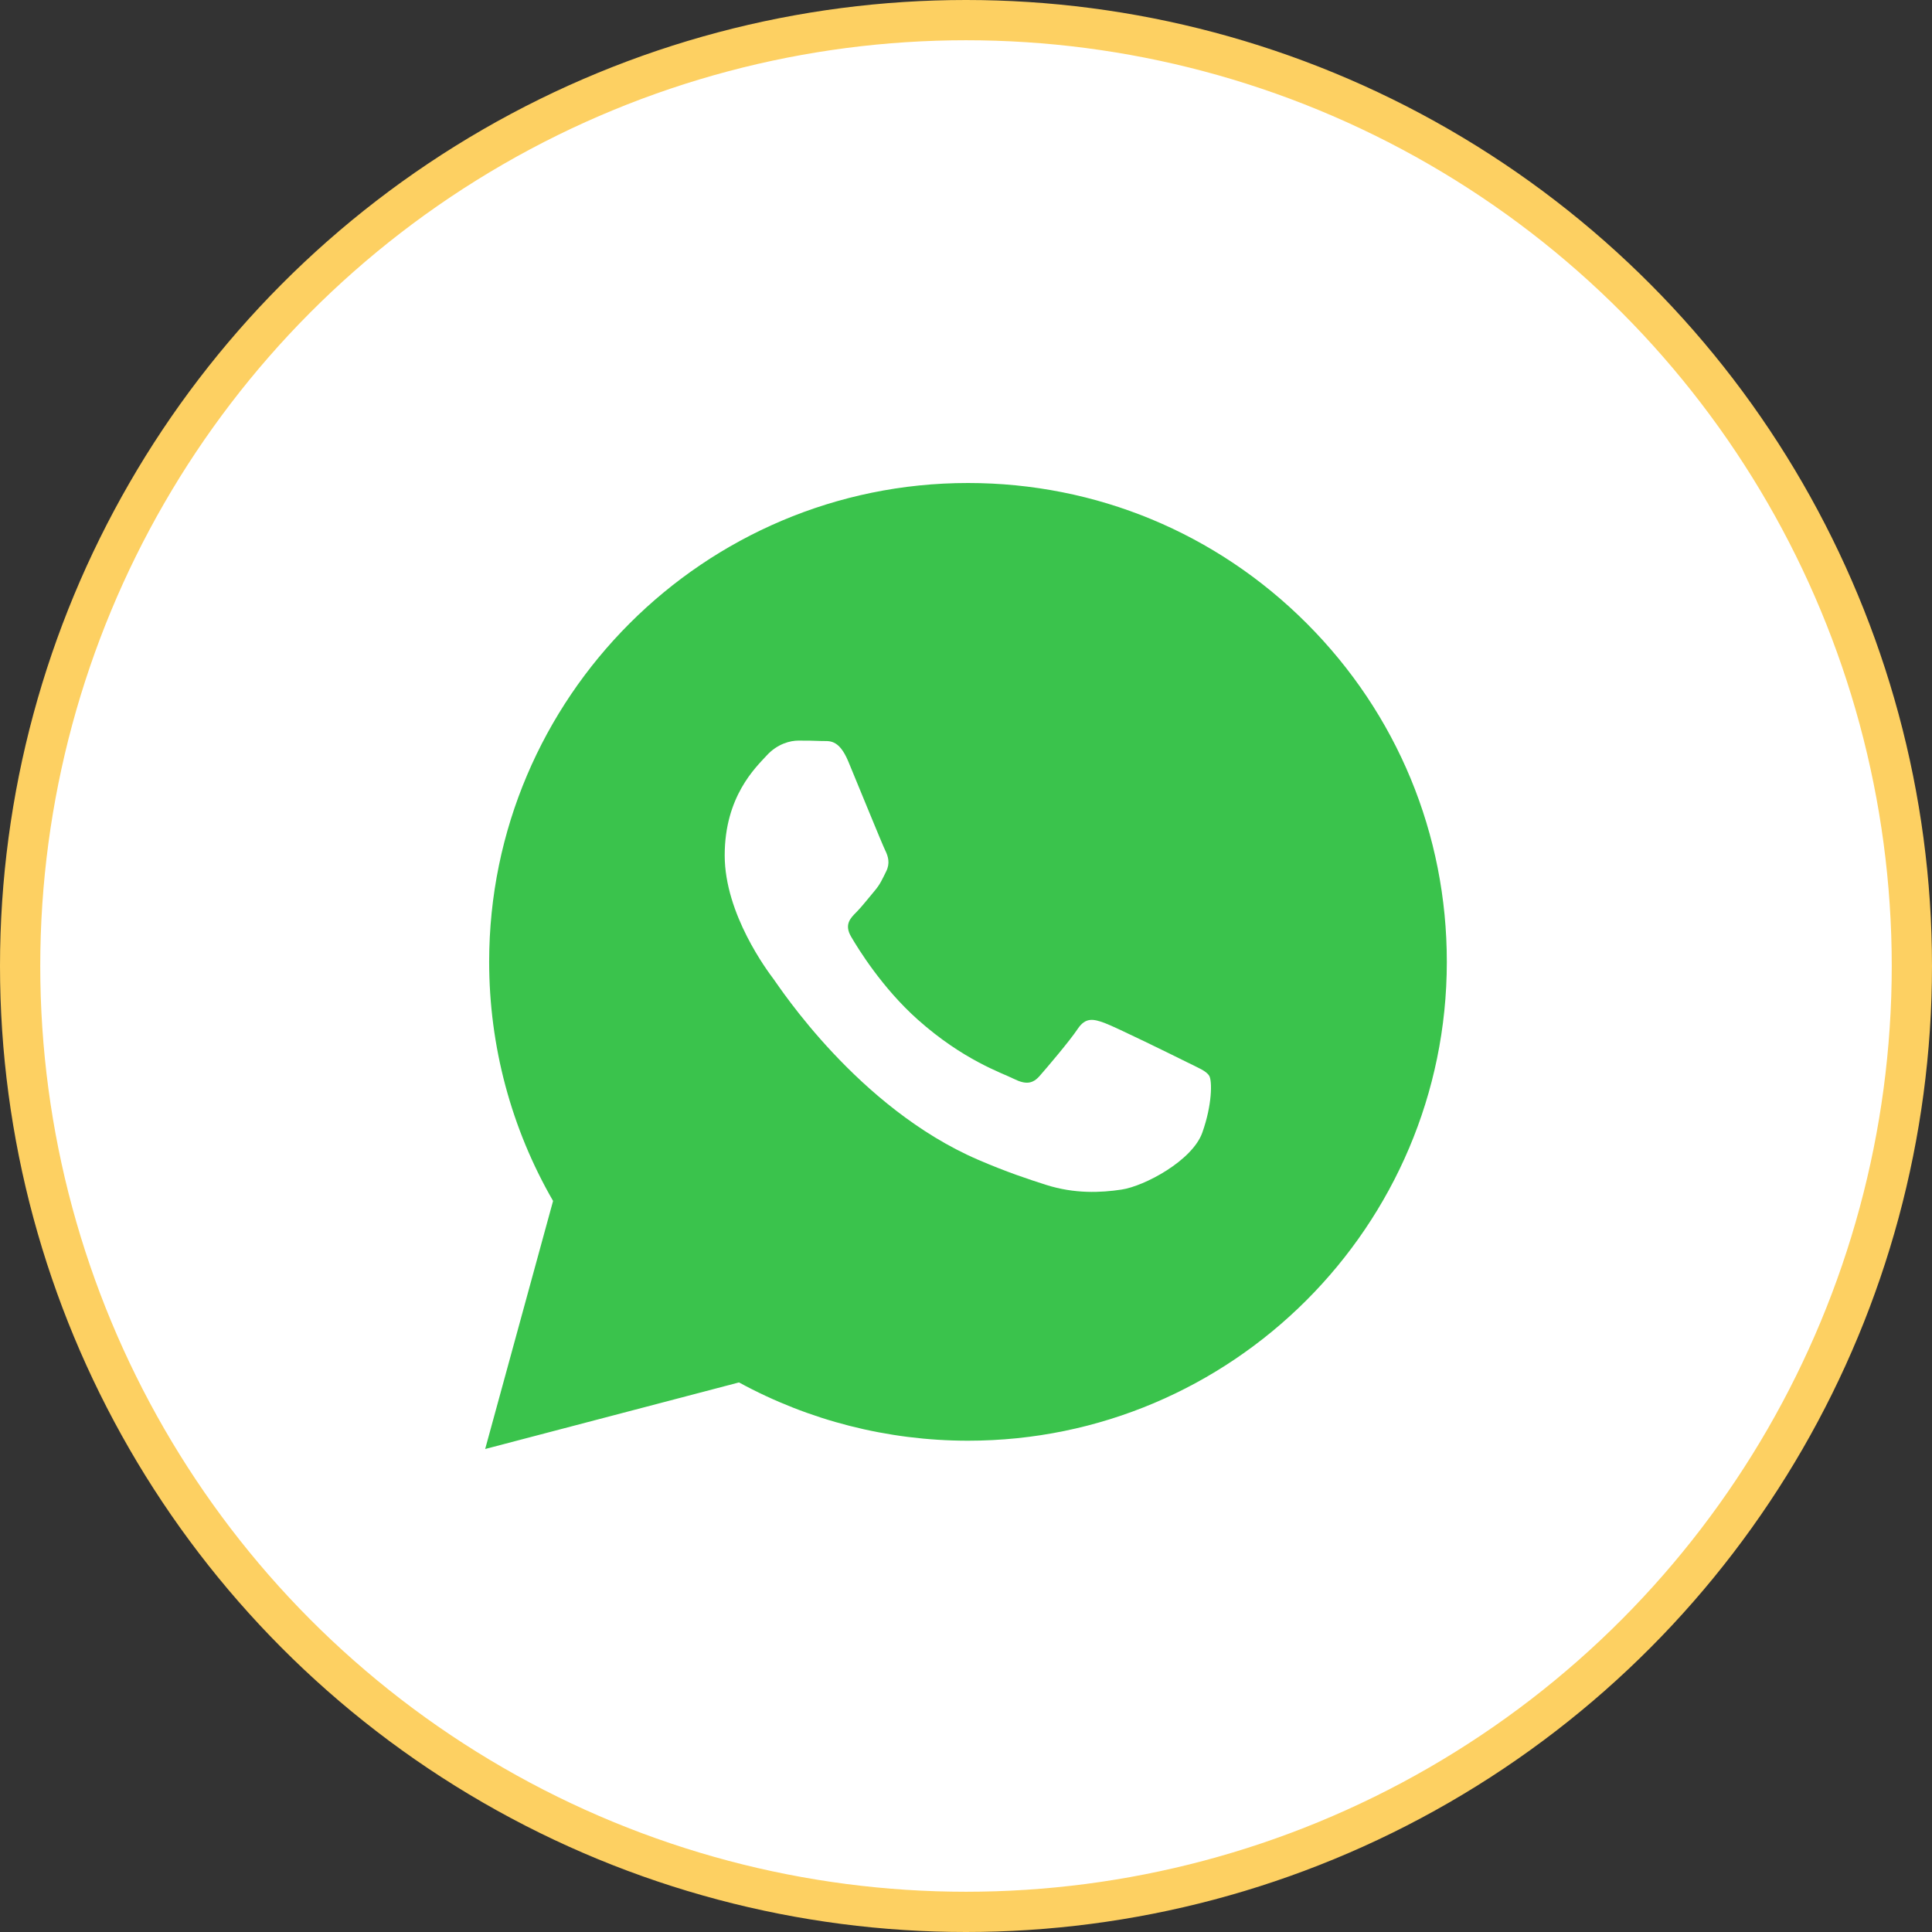
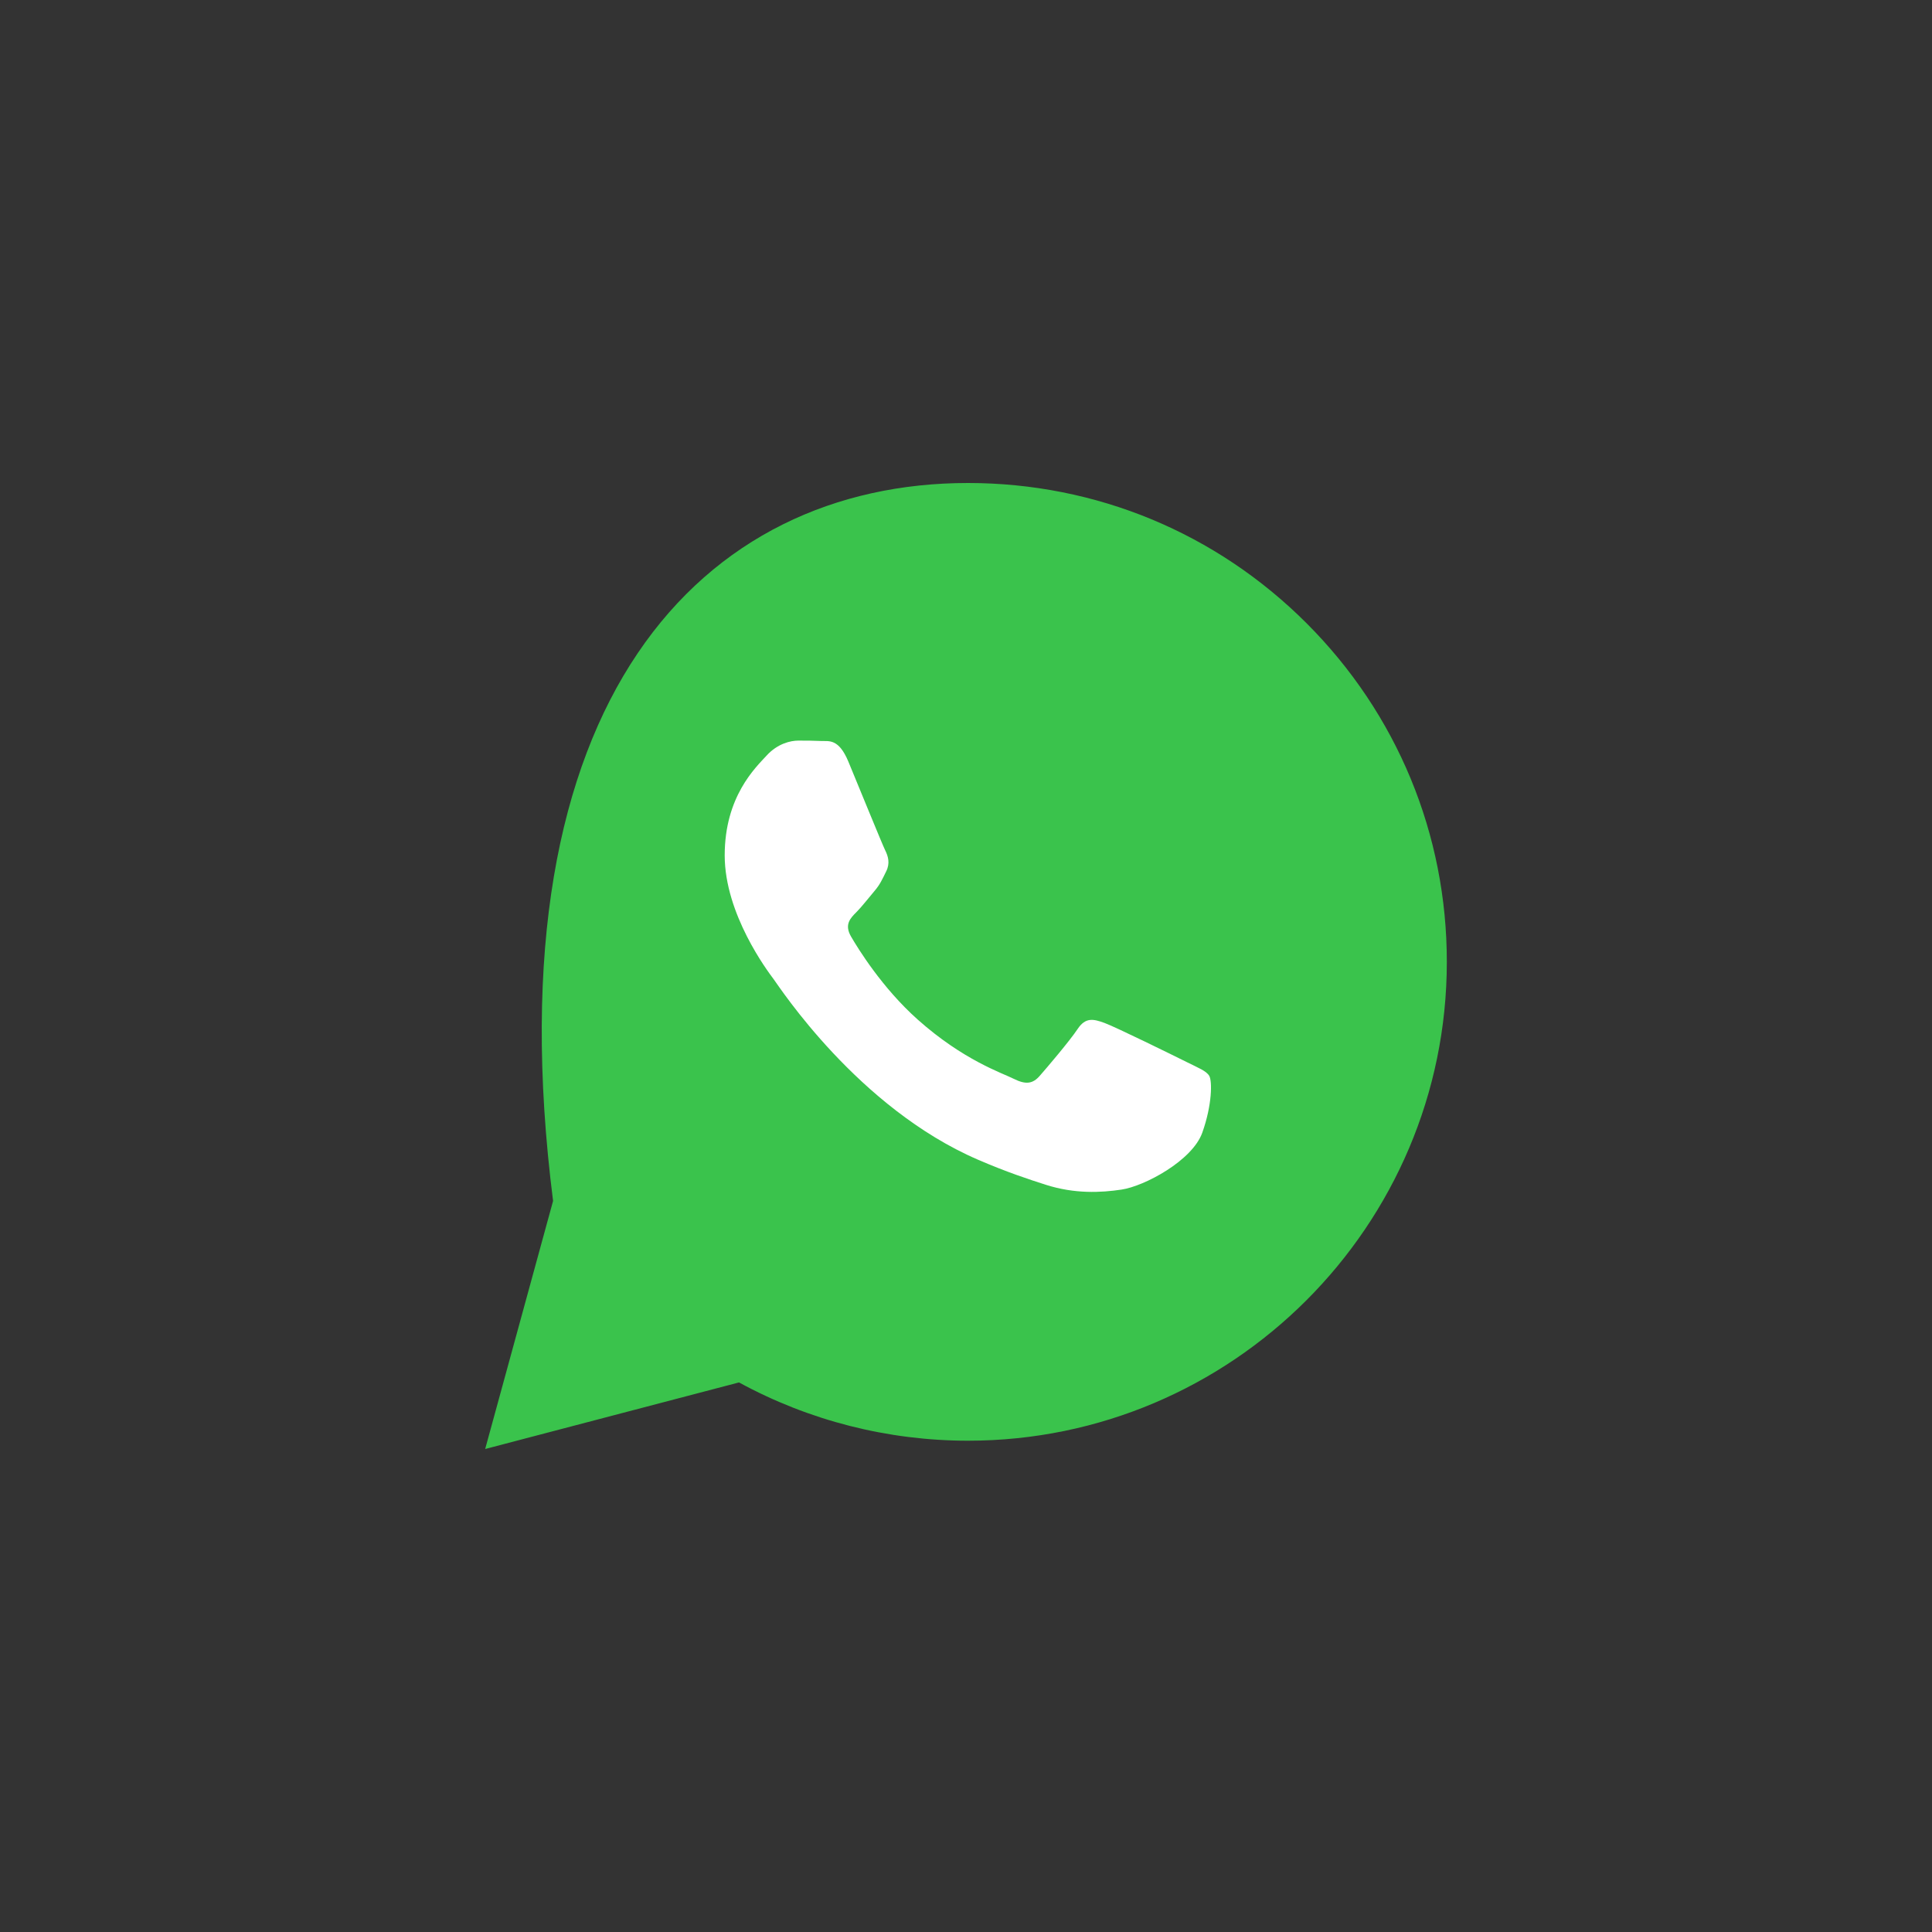
<svg xmlns="http://www.w3.org/2000/svg" width="48" height="48" viewBox="0 0 48 48" fill="none">
  <rect x="0" y="0" width="48" height="48" fill="#333333" stroke="none" />
-   <circle cx="24" cy="24" r="23.5" fill="white" stroke="#FDD062" />
  <g clip-path="url(#clip0_136_3900)">
-     <path d="M12.054 36L13.741 29.837C12.7 28.034 12.153 25.988 12.153 23.892C12.156 17.335 17.493 12 24.05 12C27.232 12.001 30.219 13.24 32.465 15.488C34.711 17.736 35.948 20.724 35.946 23.901C35.944 30.459 30.607 35.794 24.05 35.794H24.045C22.054 35.793 20.098 35.294 18.36 34.346L12.054 36Z" fill="#3AC34C" />
+     <path d="M12.054 36L13.741 29.837C12.156 17.335 17.493 12 24.05 12C27.232 12.001 30.219 13.24 32.465 15.488C34.711 17.736 35.948 20.724 35.946 23.901C35.944 30.459 30.607 35.794 24.05 35.794H24.045C22.054 35.793 20.098 35.294 18.36 34.346L12.054 36Z" fill="#3AC34C" />
    <path fill-rule="evenodd" clip-rule="evenodd" d="M21.077 18.921C20.835 18.341 20.59 18.419 20.408 18.41C20.235 18.402 20.036 18.4 19.838 18.4C19.64 18.4 19.318 18.474 19.046 18.772C18.773 19.069 18.005 19.788 18.005 21.251C18.005 22.713 19.07 24.126 19.219 24.325C19.367 24.523 21.315 27.524 24.297 28.812C25.006 29.118 25.56 29.301 25.991 29.438C26.703 29.664 27.351 29.632 27.864 29.555C28.435 29.47 29.622 28.836 29.87 28.142C30.118 27.448 30.118 26.853 30.043 26.729C29.969 26.605 29.771 26.531 29.474 26.382C29.176 26.233 27.715 25.515 27.442 25.415C27.17 25.316 26.972 25.267 26.774 25.564C26.576 25.862 26.006 26.531 25.832 26.729C25.659 26.928 25.486 26.952 25.189 26.804C24.891 26.655 23.933 26.341 22.798 25.329C21.915 24.541 21.318 23.568 21.145 23.27C20.971 22.973 21.126 22.812 21.275 22.664C21.409 22.531 21.572 22.317 21.721 22.143C21.869 21.97 21.919 21.846 22.018 21.647C22.117 21.449 22.067 21.276 21.993 21.127C21.919 20.978 21.324 19.515 21.077 18.921Z" fill="white" />
  </g>
  <defs>
    <clipPath id="clip0_136_3900">
      <rect width="24" height="24" fill="white" transform="translate(12 12)" />
    </clipPath>
  </defs>
</svg>